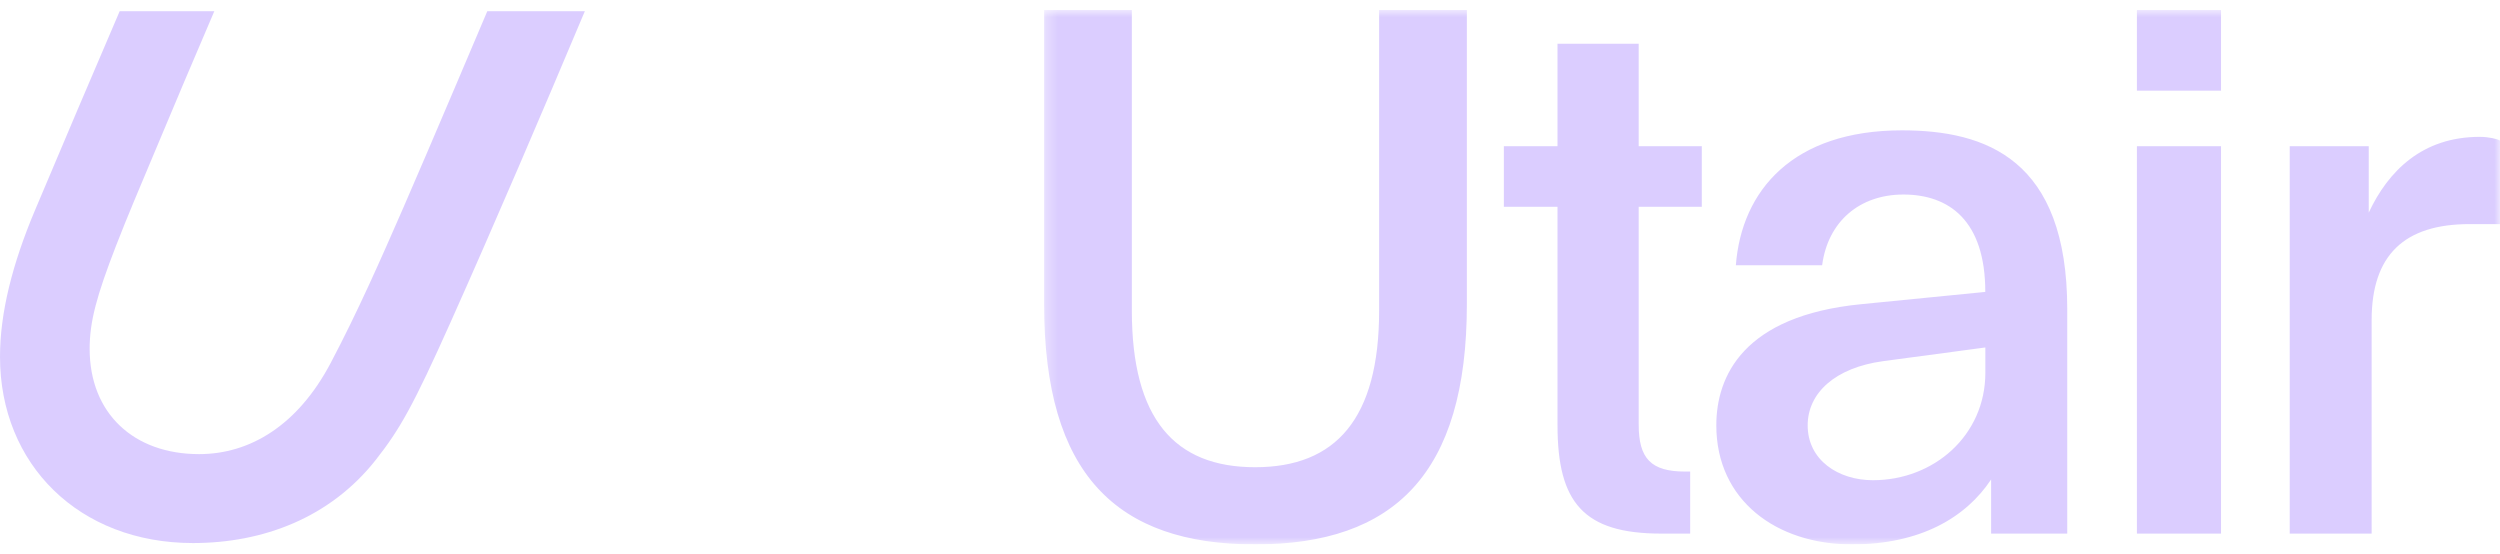
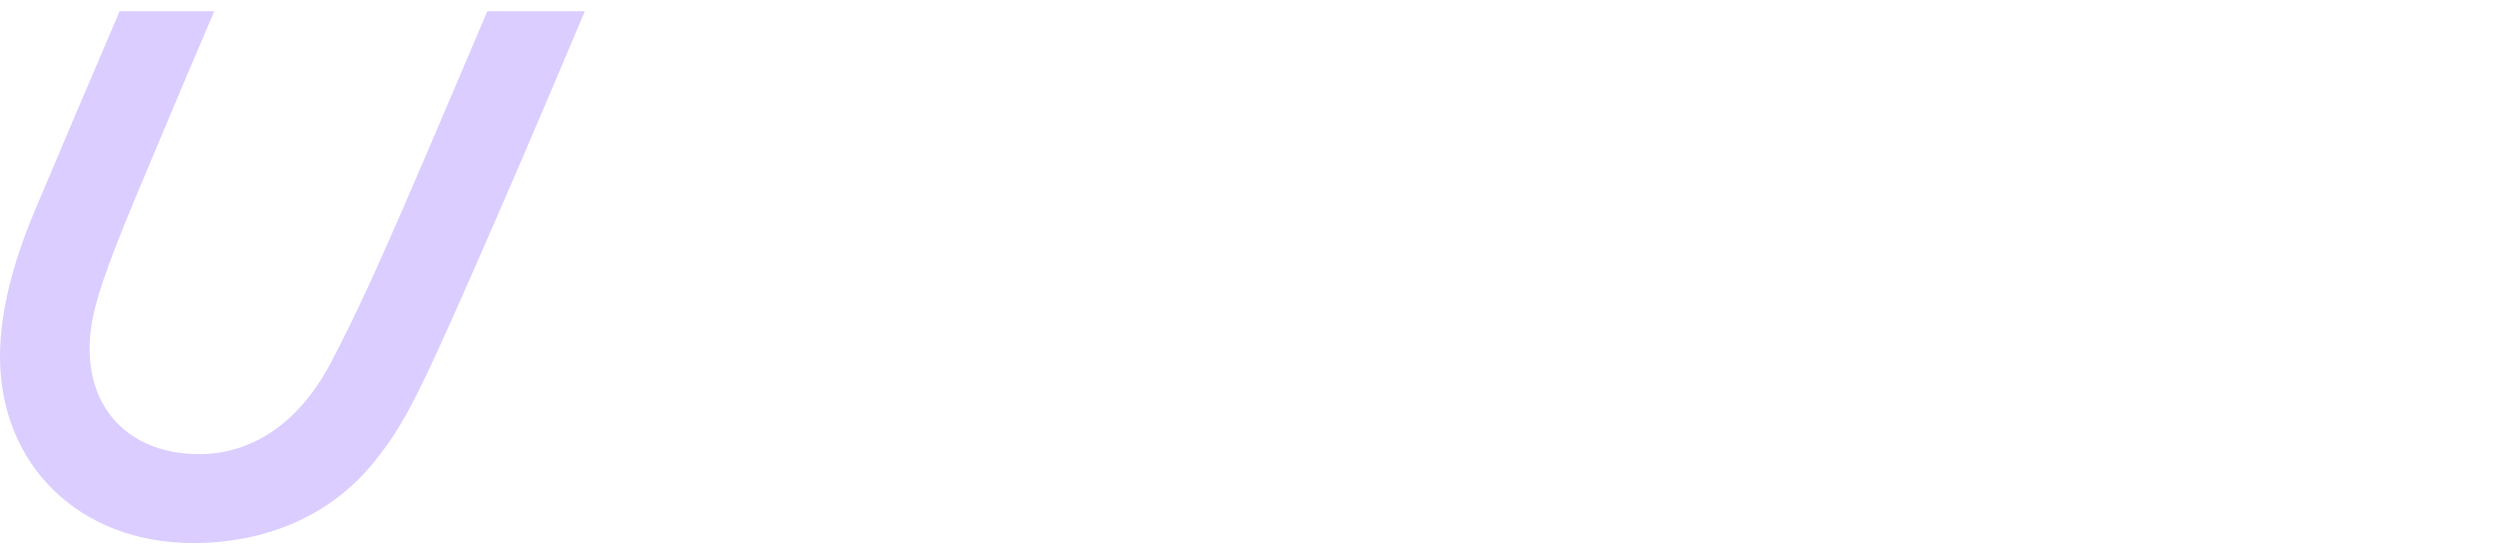
<svg xmlns="http://www.w3.org/2000/svg" width="221" height="49" viewBox="0 0 221 49" fill="none">
  <g opacity="0.5">
    <g clip-path="url(#clip0_989_2087)">
      <path fill-rule="evenodd" clip-rule="evenodd" d="M43.077 0.99C43.077 0.99 37.875 13.274 35.656 18.357C33.671 22.902 31.625 27.558 29.222 32.105C26.33 37.58 22.118 40.144 17.602 40.144C11.809 40.144 7.925 36.536 7.925 30.831C7.925 28.419 8.549 26.144 10.239 21.773C11.315 18.996 12.347 16.607 13.498 13.853C15.293 9.558 17.109 5.27 18.946 0.99H10.579C7.977 7.047 5.672 12.477 3.102 18.565C1.082 23.348 0 27.677 0 31.539C0 41.062 6.989 48.006 17.06 48.006C23.27 48.006 29.188 45.762 33.213 40.662C35.35 37.952 36.529 35.863 39.828 28.494C43.729 19.773 47.983 9.824 51.701 0.99H43.077Z" fill="#B79CFF" />
      <mask id="mask0_989_2087" style="mask-type:luminance" maskUnits="userSpaceOnUse" x="92" y="0" width="130" height="49">
-         <path d="M221.001 0.872H92.299V48.125H221.001V0.872Z" fill="white" />
-       </mask>
+         </mask>
      <g mask="url(#mask0_989_2087)">
        <path d="M137.684 3.869V12.925H132.941V18.281H137.684V37.603C137.684 44.427 139.991 47.17 146.846 47.17H149.411V41.685H148.962C145.949 41.685 144.861 40.536 144.861 37.539V18.281H150.438V12.925H144.861V3.869H137.684ZM110.953 41.302C103.837 41.302 100.055 37.029 100.055 27.465V0.872H92.299V26.89C92.299 41.94 98.709 48.125 110.953 48.125C123.197 48.125 129.671 41.94 129.671 26.89V0.872H121.914V27.465C121.914 37.029 118.069 41.302 110.953 41.302ZM196.339 0.872H188.903V8.014H196.339V0.872ZM196.339 12.925H188.903V47.17H196.339V12.925ZM221 12.417C220.743 12.289 220.04 12.098 219.206 12.098C214.145 12.098 211.129 15.095 209.397 18.794V12.925H202.411V47.17H209.653V28.293C209.653 22.553 212.538 19.811 218.307 19.811H220.999L221 12.417ZM175.505 30.716V32.948C175.505 38.496 170.954 42.45 165.569 42.45C162.492 42.45 159.799 40.665 159.799 37.603C159.799 34.734 162.236 32.502 166.467 31.927L175.505 30.716ZM163.71 48.125C169.736 48.125 173.775 45.766 176.014 42.386V47.17H182.745V27.336C182.745 14.073 175.565 11.522 168.129 11.522C158.513 11.522 153.962 16.817 153.449 23.447H161.077C161.591 19.556 164.411 17.197 168.257 17.197C172.296 17.197 175.5 19.493 175.5 25.805L164.538 26.889C154.096 27.911 151.722 33.267 151.722 37.603C151.722 44.235 157.045 48.125 163.71 48.125Z" fill="#B79CFF" />
      </g>
    </g>
  </g>
  <defs>
    <clipPath id="clip0_989_2087">
      <rect width="221" height="47.253" fill="white" transform="translate(0 0.873)" />
    </clipPath>
  </defs>
</svg>